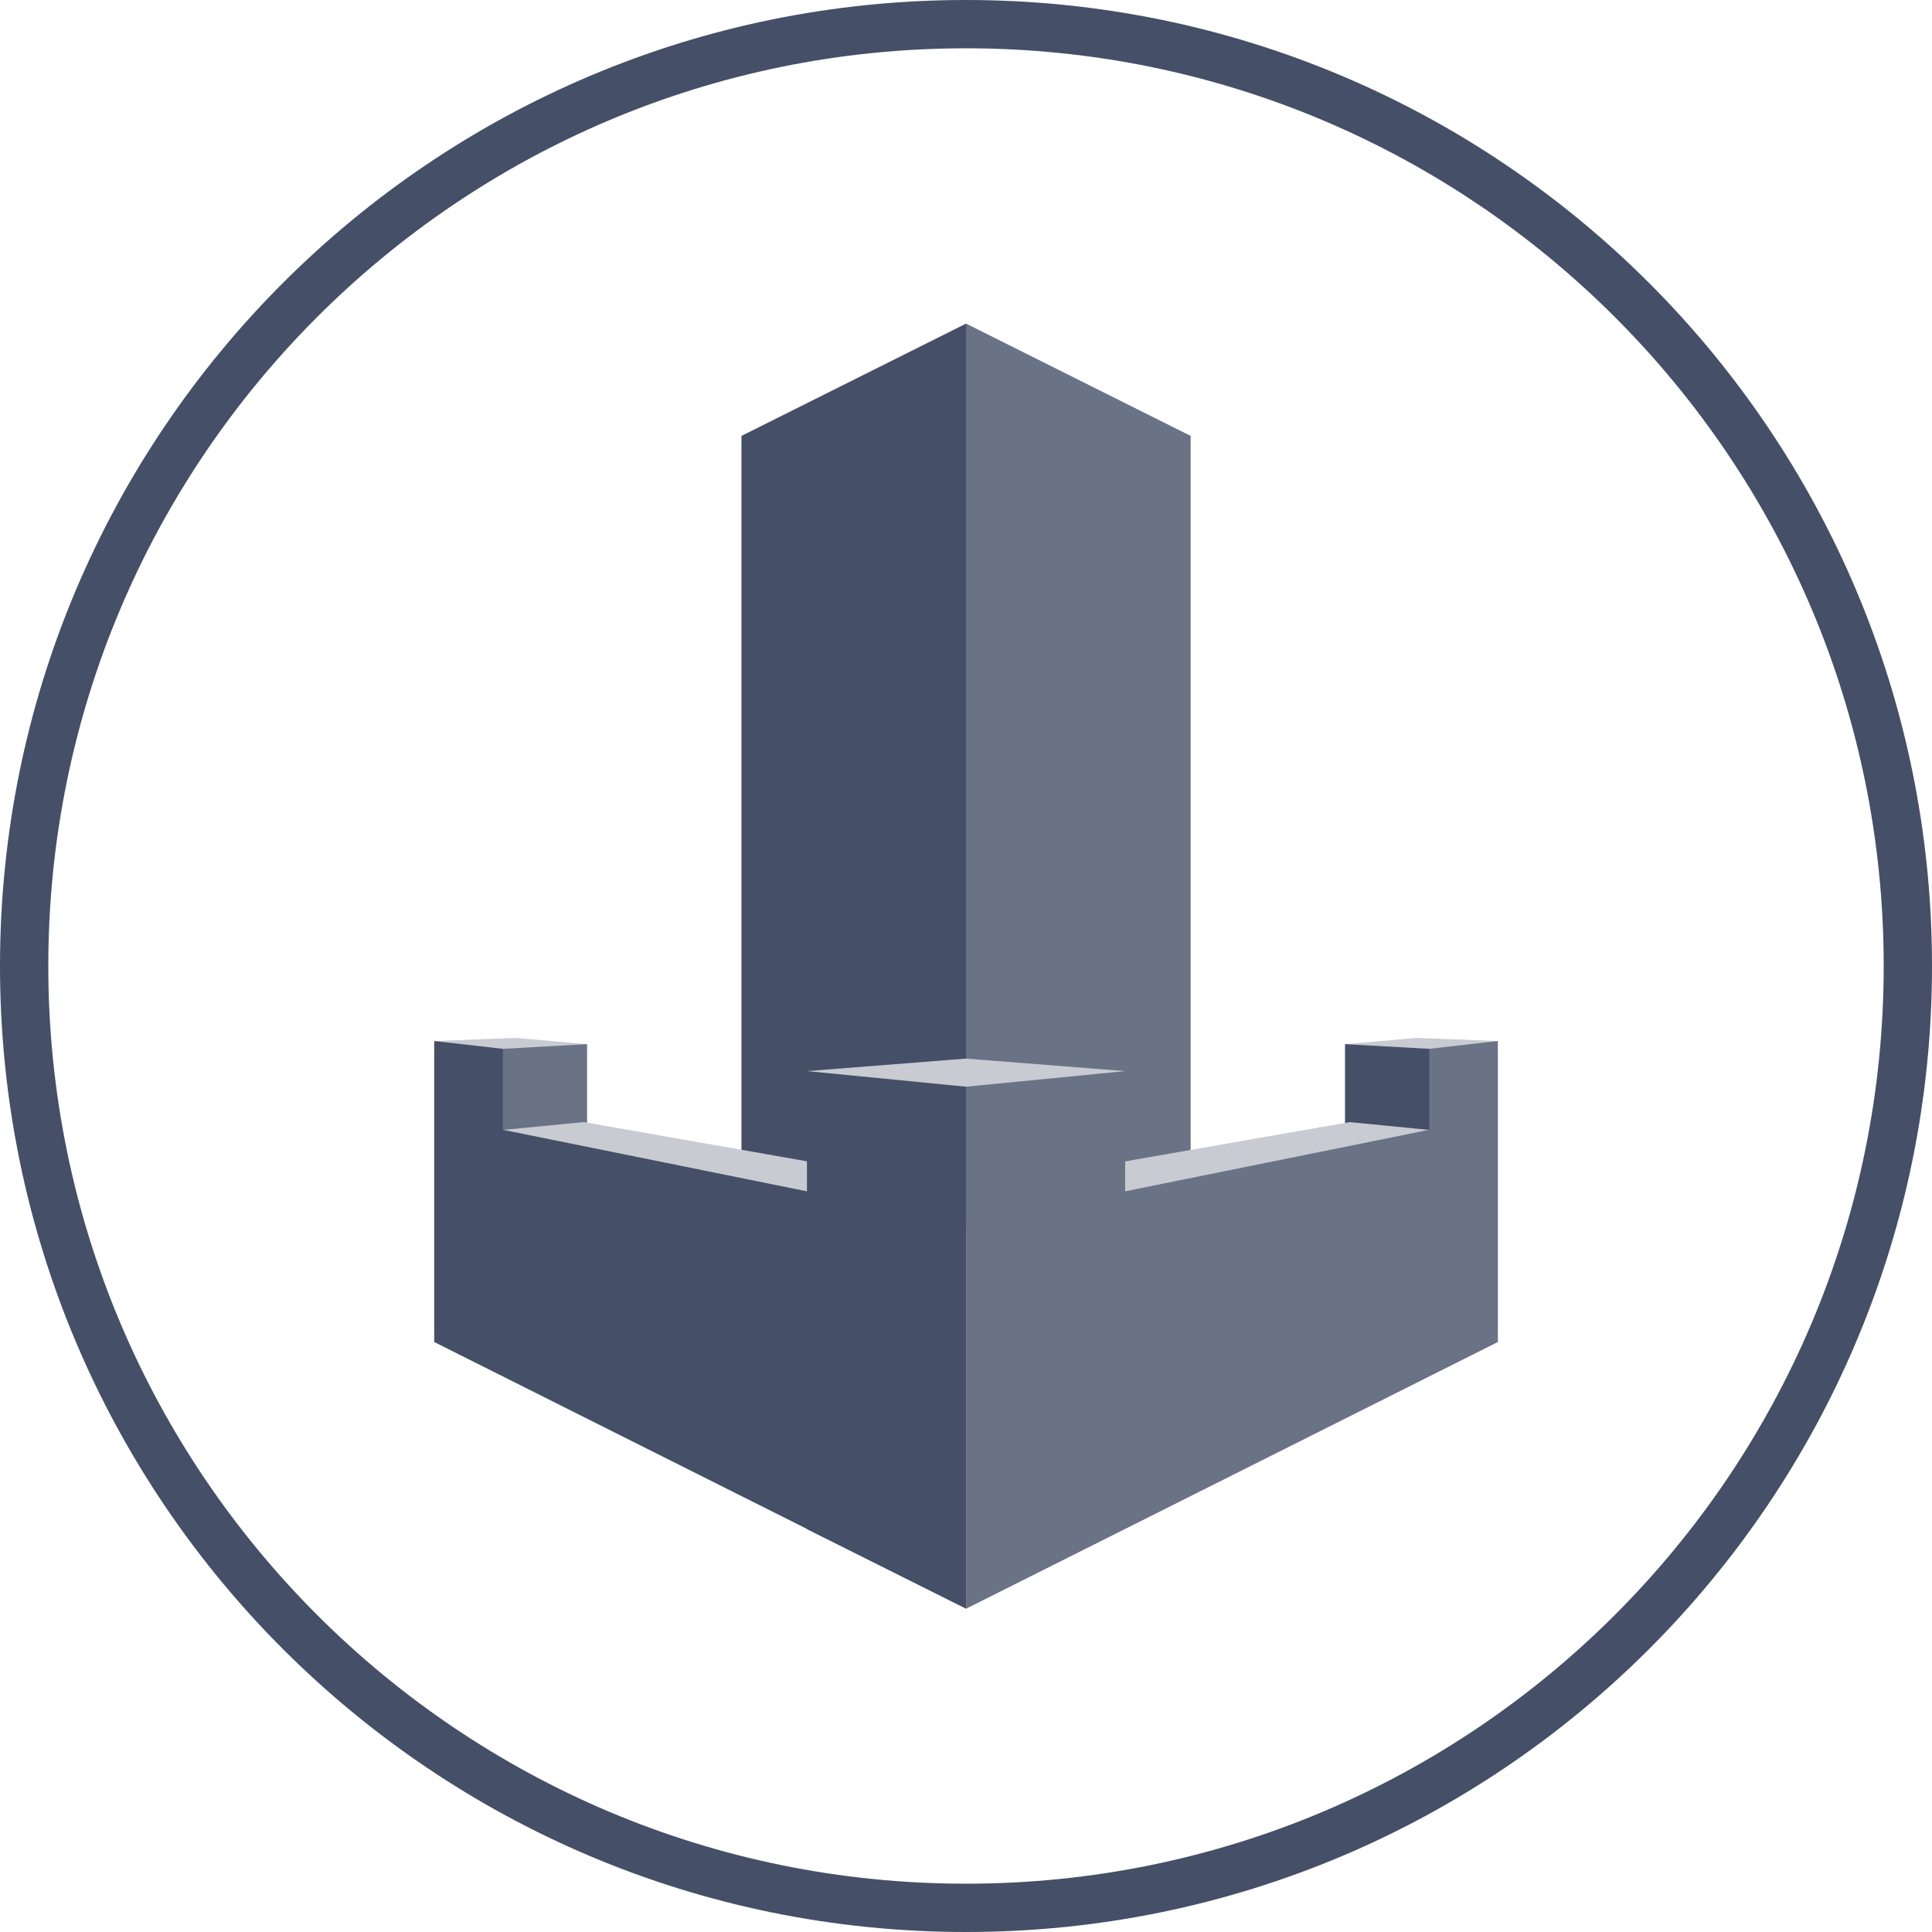
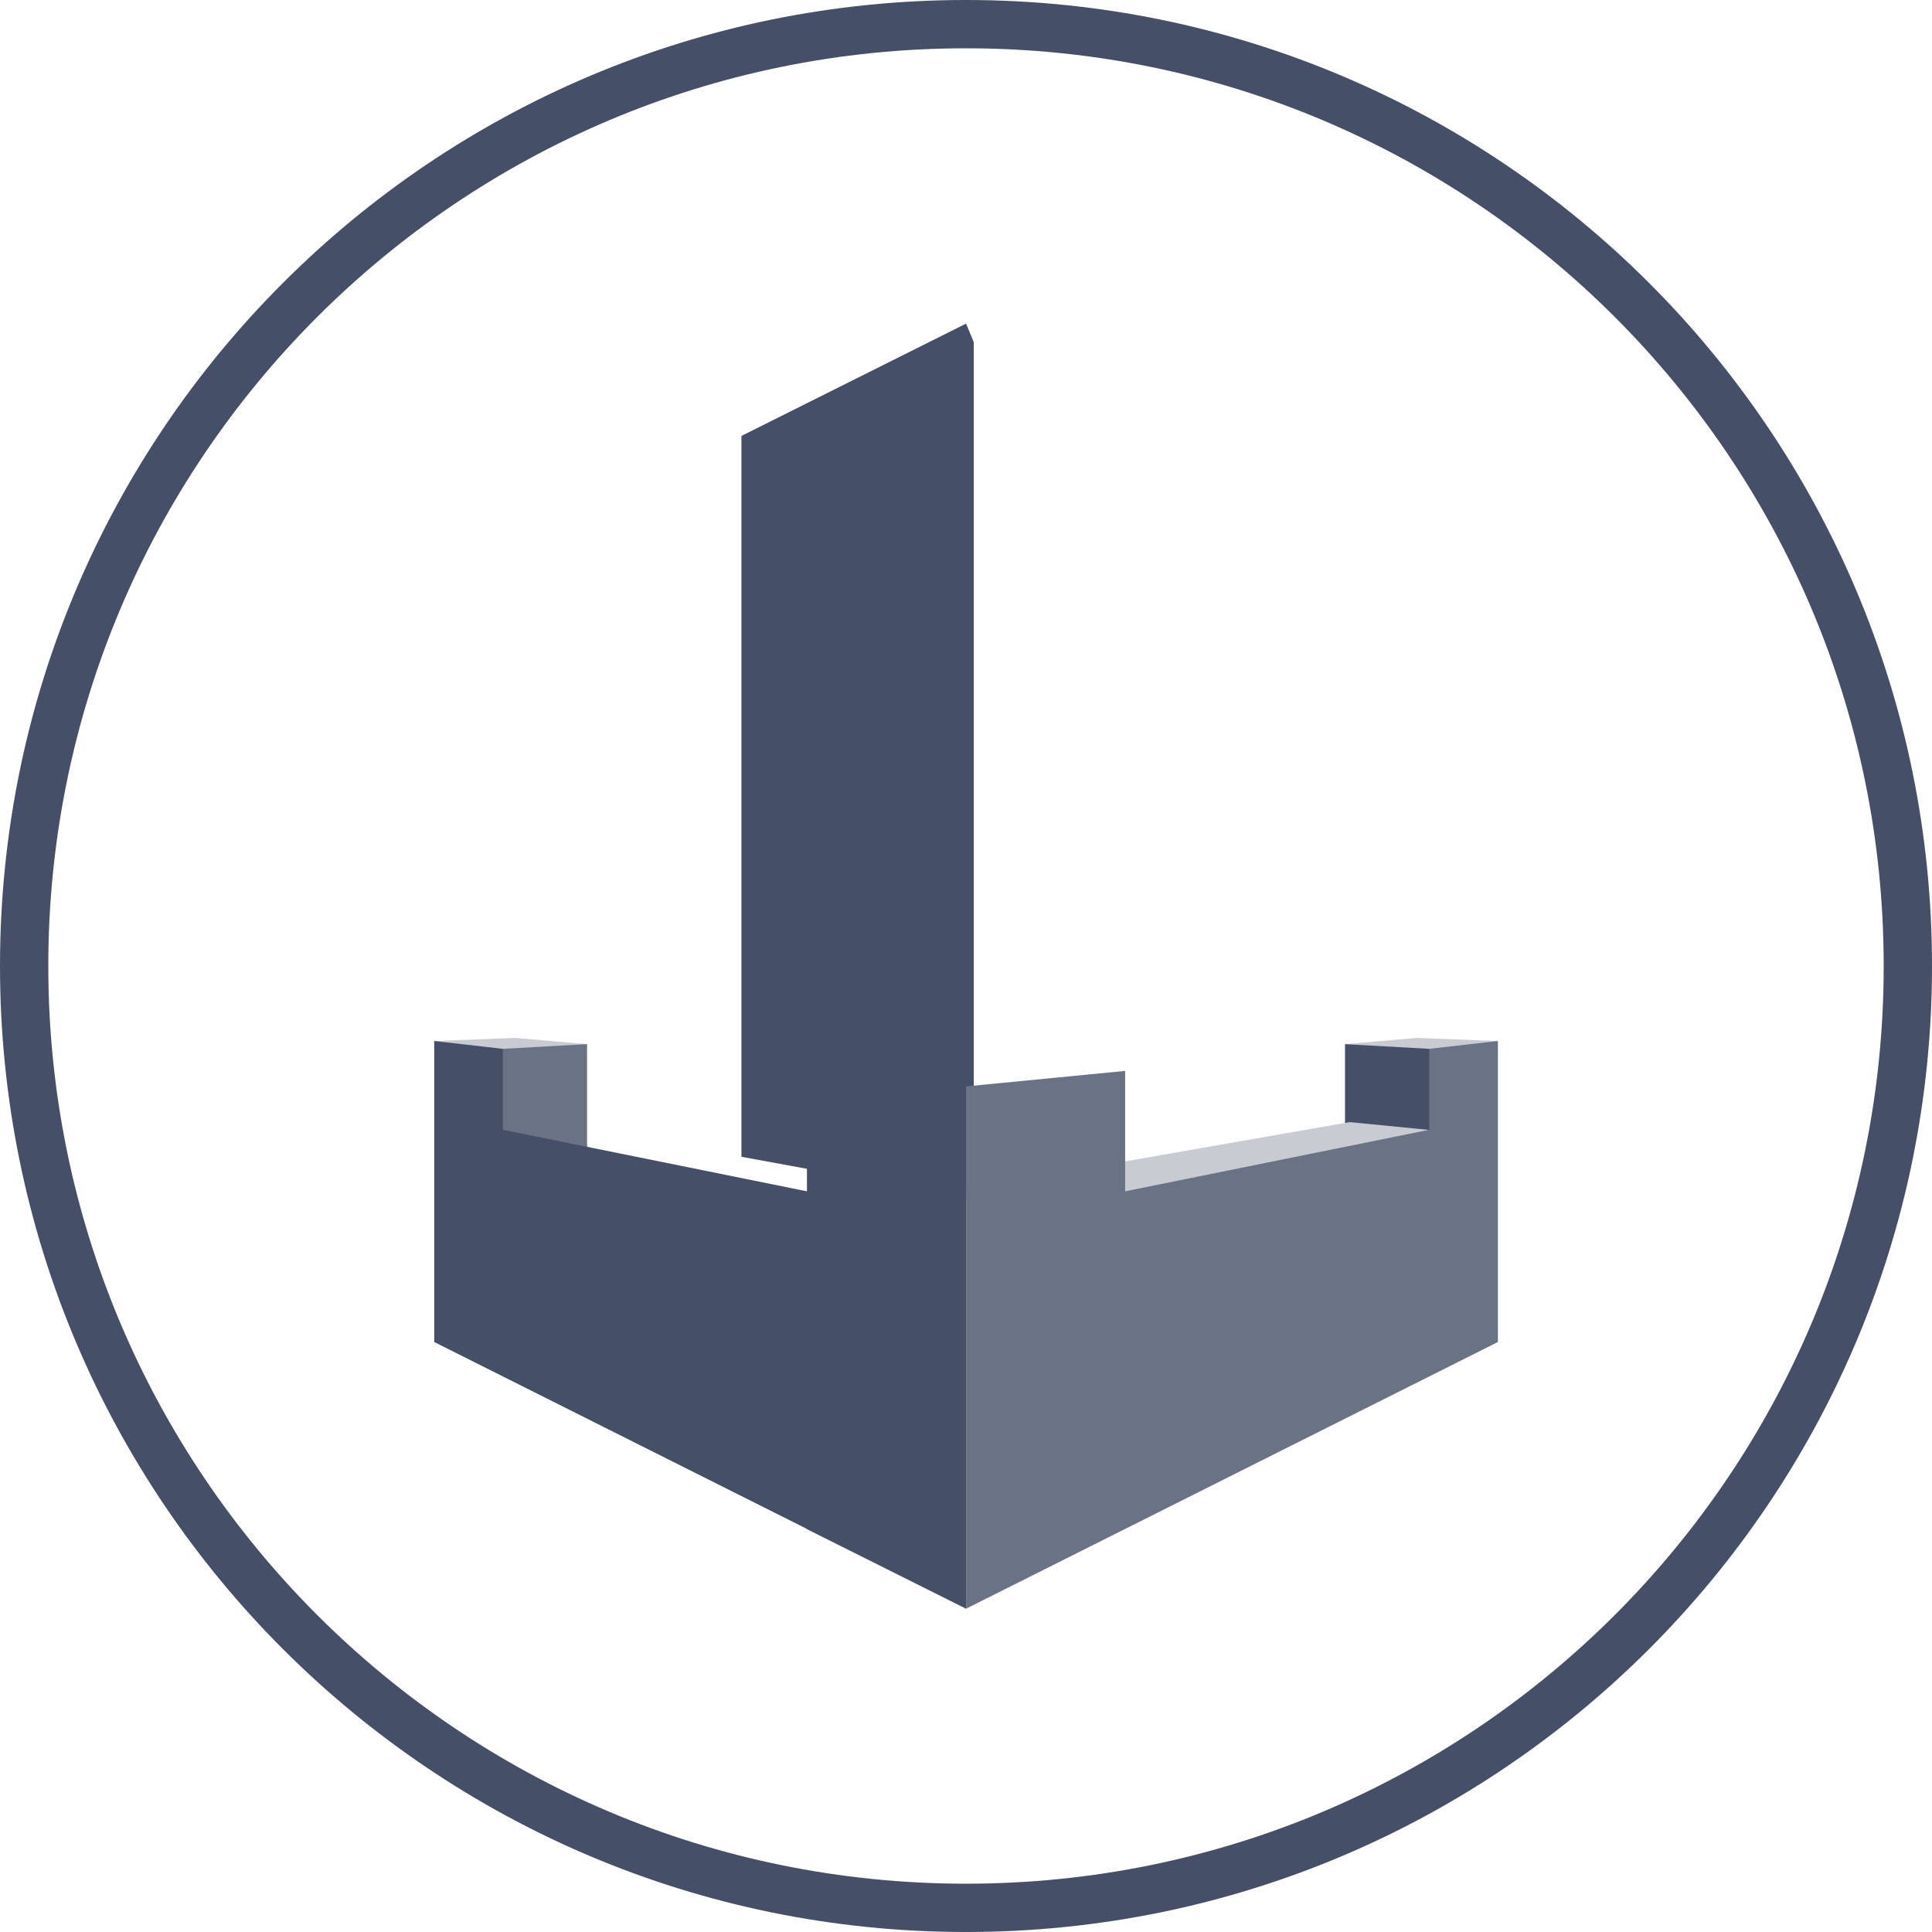
<svg xmlns="http://www.w3.org/2000/svg" width="40" height="40" viewBox="0 0 40 40" fill="none">
  <path d="M8.99 21.553L9.075 21.598L10.407 21.75L12.081 21.657L12.155 21.618L10.669 21.489L8.99 21.553Z" fill="#C8CBD2" />
  <path d="M20.001 6.7L15.351 9.025V23.95L20.001 24.803L20.16 24.588V7.083L20.001 6.7Z" fill="#454F67" />
-   <path d="M20.001 6.7L20.001 25.427L24.651 24.038V9.025L20.001 6.7Z" fill="#6A7285" />
  <path d="M27.847 21.618L27.927 21.671L29.59 21.764L30.937 21.611L31.012 21.553L29.333 21.489L27.847 21.618Z" fill="#C8CBD2" />
  <path d="M27.847 24.718L29.591 24.944L29.638 24.858V21.813L29.591 21.715L27.847 21.618V24.718Z" fill="#454F67" />
  <path d="M12.155 24.718L10.411 24.944L10.382 24.864V21.767L10.411 21.715L12.155 21.618L12.155 24.718Z" fill="#6A7285" />
-   <path d="M19.807 24.588L12.09 23.232L10.411 23.394L10.487 23.47L17.818 24.956L17.902 24.911L19.807 24.588Z" fill="#C8CBD2" />
  <path d="M8.99 27.785L16.707 31.655V31.66L20.001 33.307V22.503L16.707 22.18V24.665L10.411 23.391L10.411 21.715L8.99 21.553V27.785Z" fill="#454F67" />
  <path d="M20.001 24.621L21.874 24.944L22.115 24.954L29.451 23.48L29.591 23.394L27.944 23.232L20.001 24.621Z" fill="#C8CBD2" />
  <path d="M29.591 21.715L29.591 23.391L23.295 24.665V22.172L20.001 22.493L20.001 33.307L31.012 27.785L31.012 21.553L29.591 21.715Z" fill="#6A7285" />
-   <path d="M23.295 22.176L20.001 21.917L16.708 22.176L20.001 22.499L23.295 22.176Z" fill="#C8CBD2" />
  <path fill-rule="evenodd" clip-rule="evenodd" d="M20 39C30.493 39 39 30.493 39 20C39 9.507 30.493 1 20 1C9.507 1 1 9.507 1 20C1 30.493 9.507 39 20 39ZM20 40C31.046 40 40 31.046 40 20C40 8.954 31.046 0 20 0C8.954 0 0 8.954 0 20C0 31.046 8.954 40 20 40Z" fill="#454F67" />
</svg>